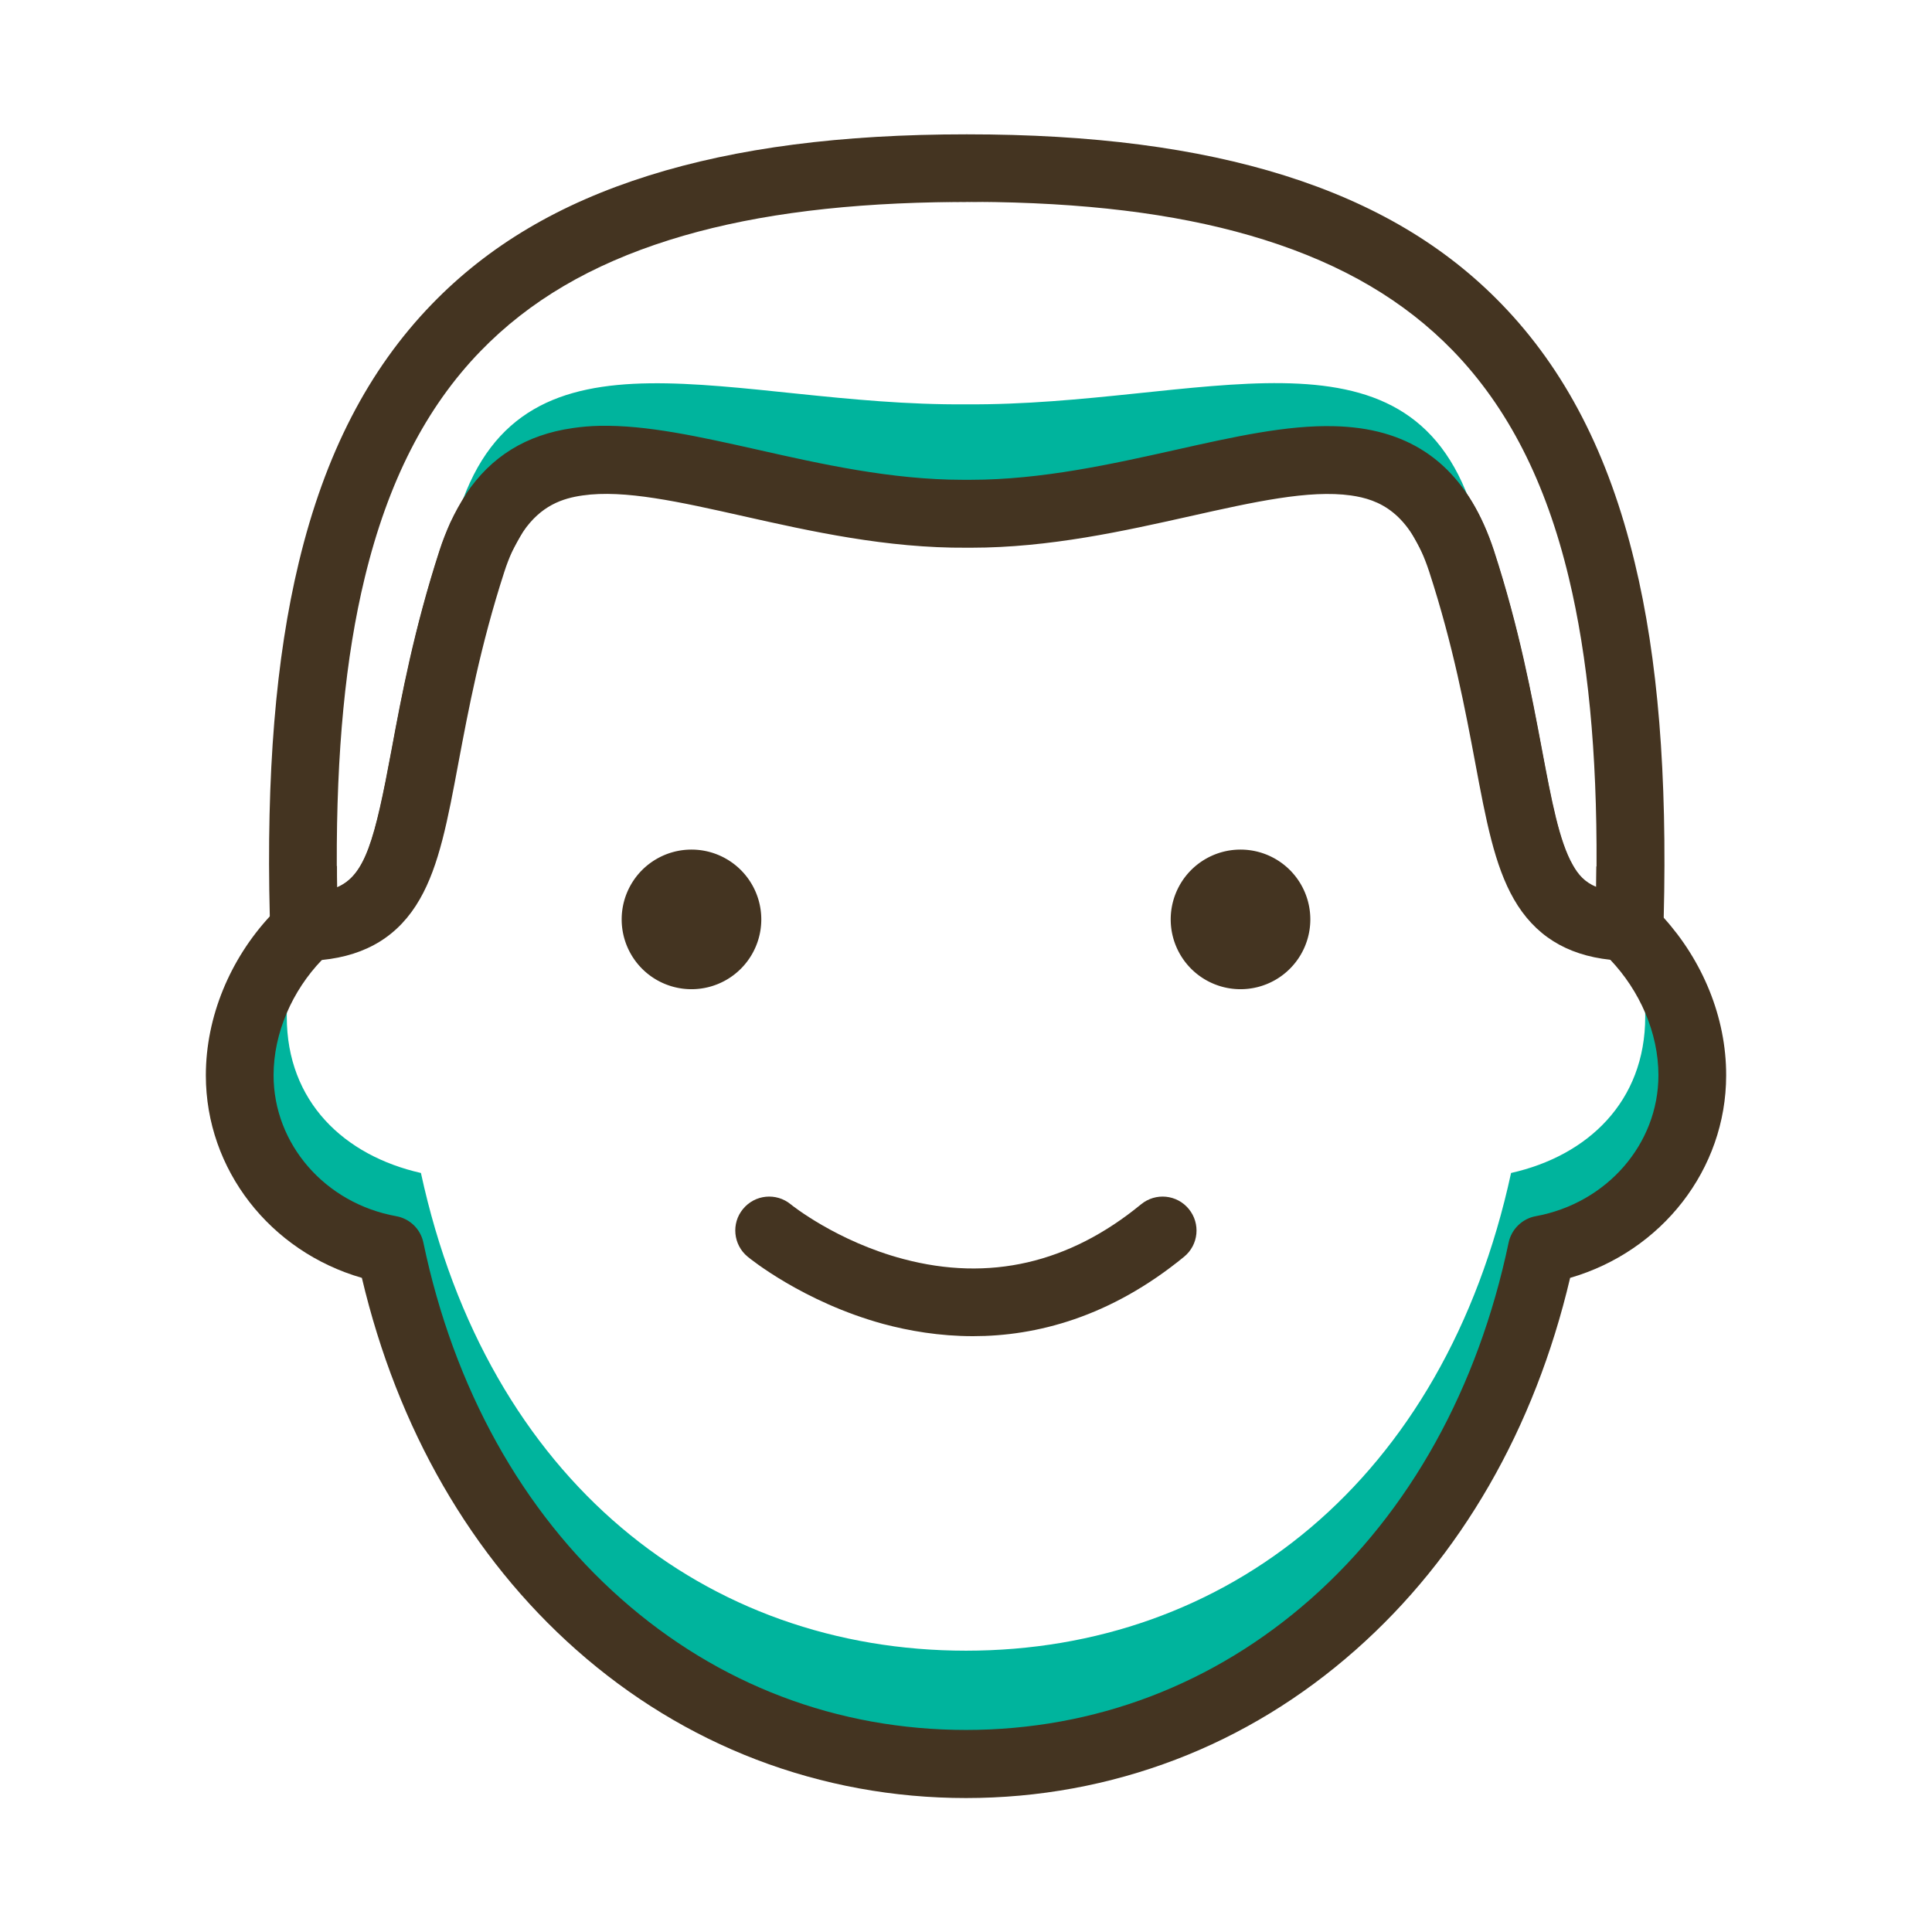
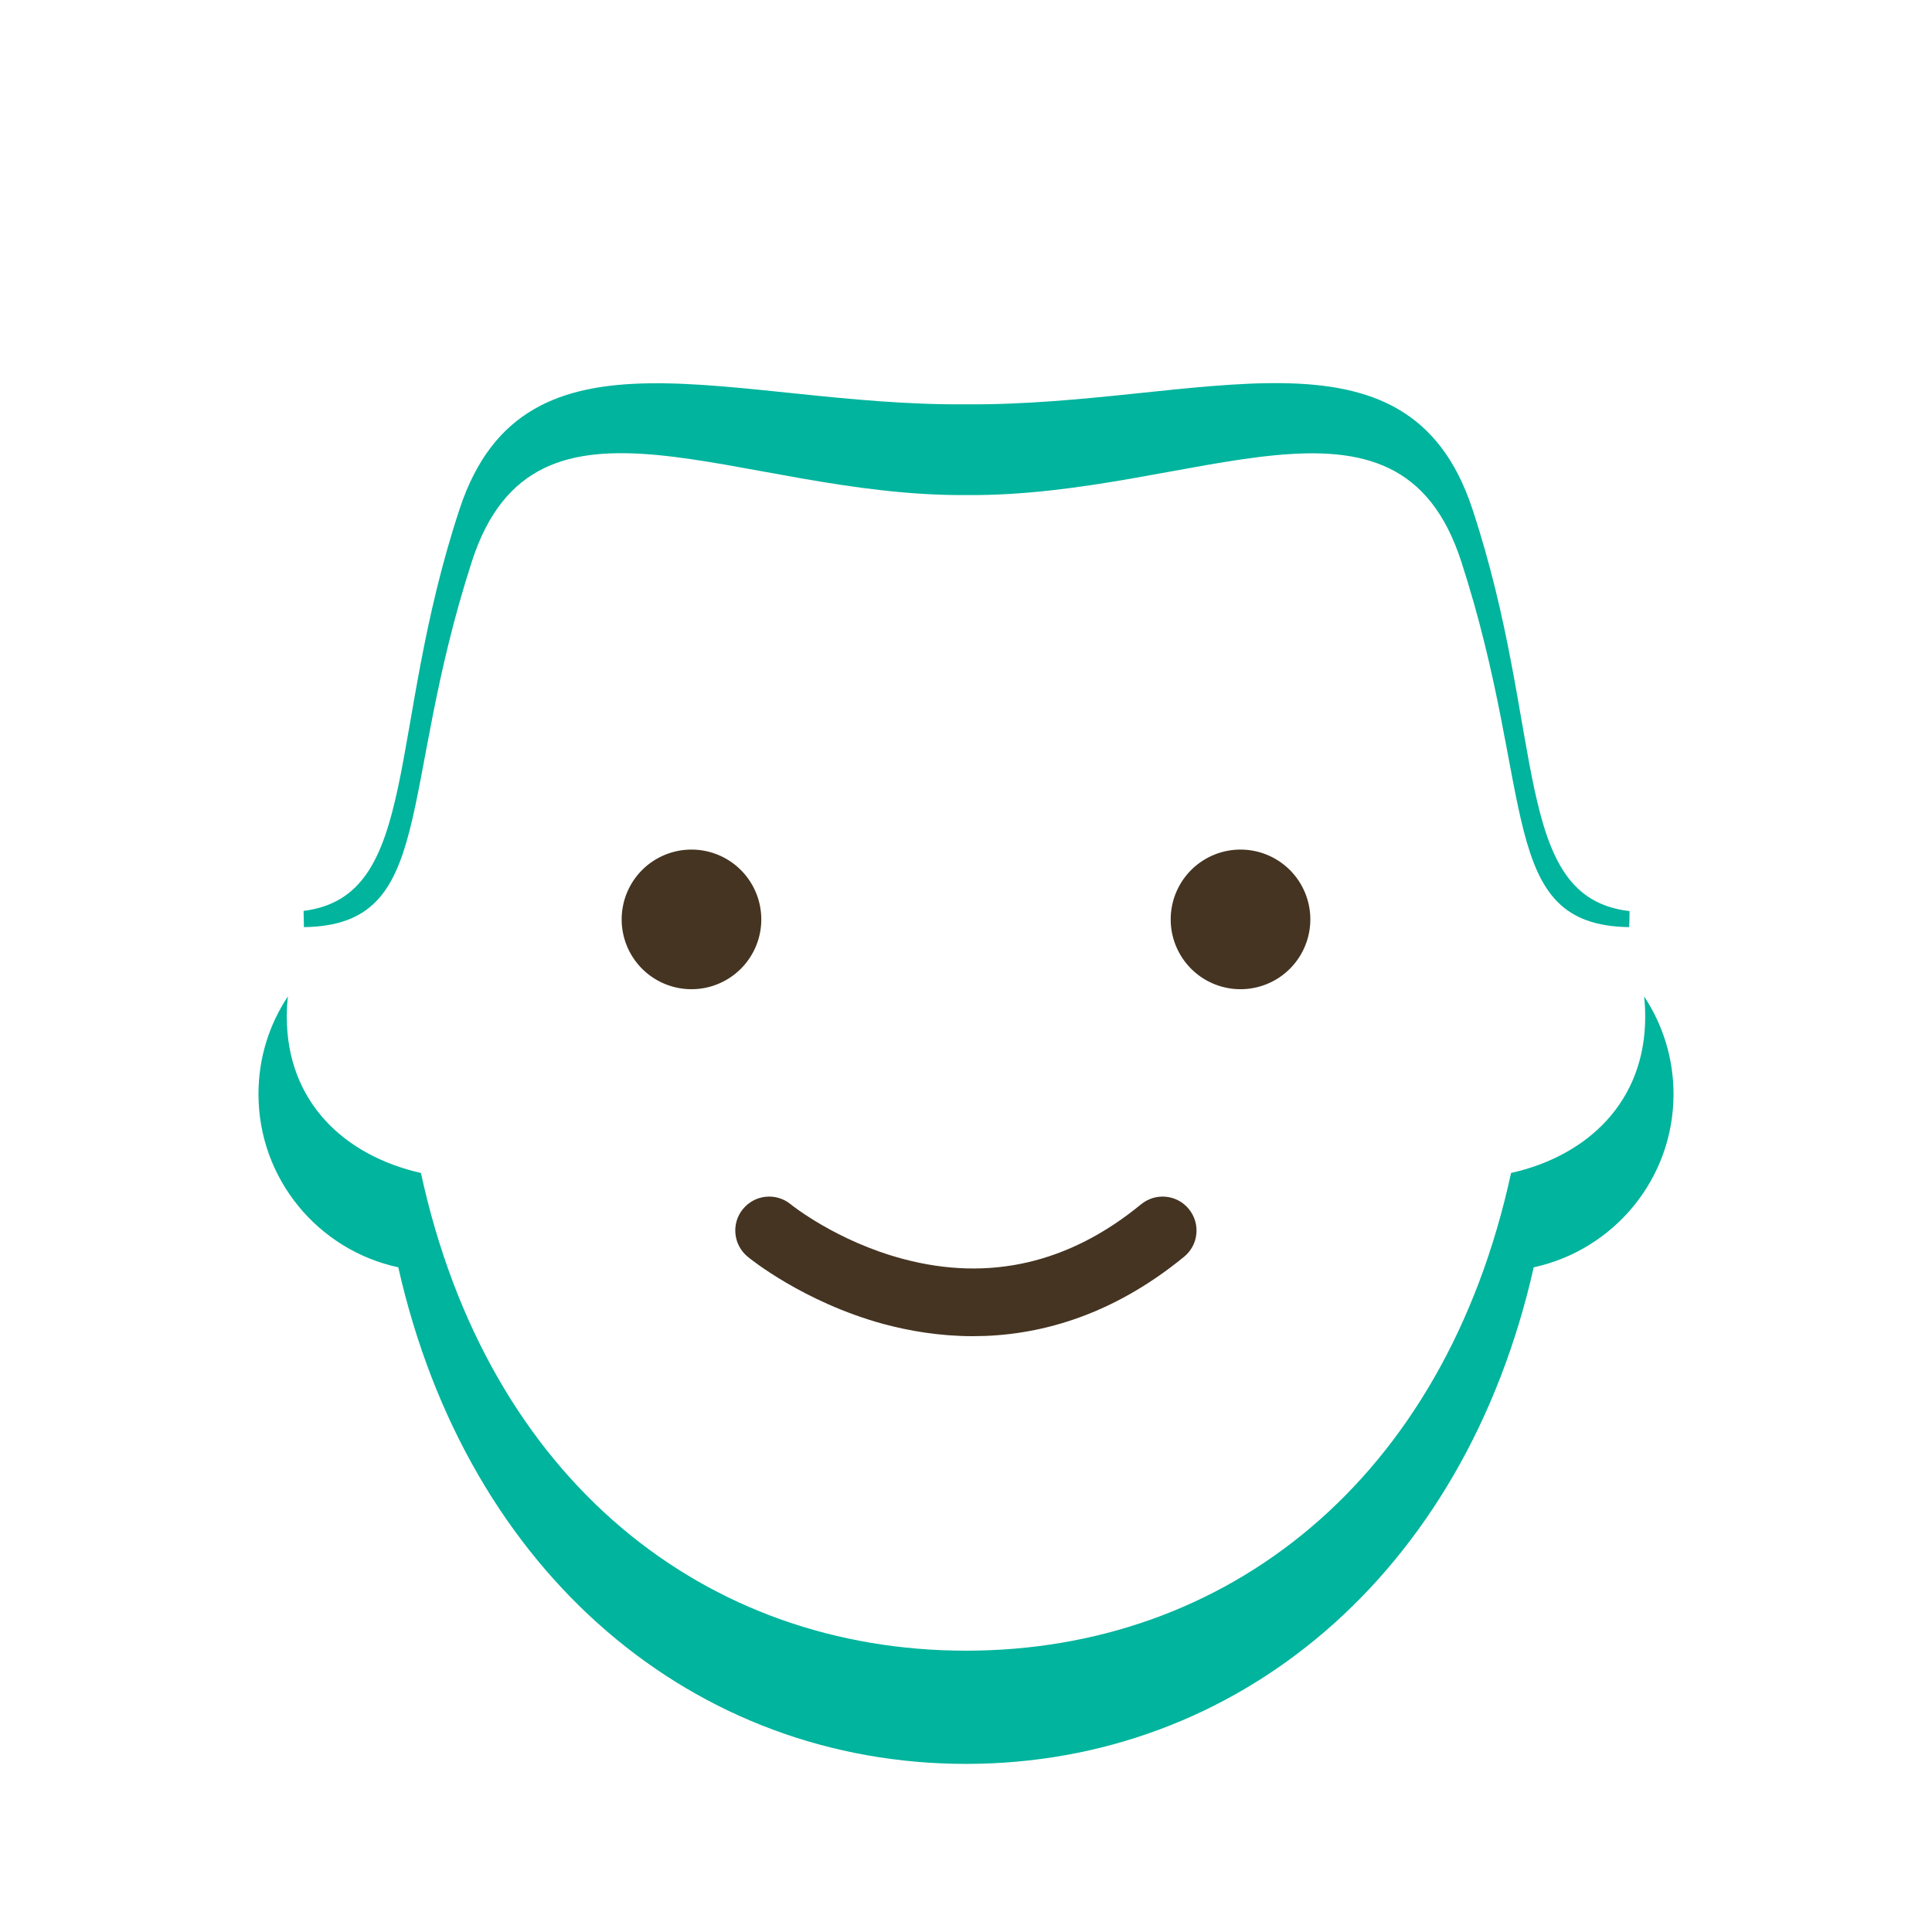
<svg xmlns="http://www.w3.org/2000/svg" class="svg-icon" style="width: 1em;height: 1em;vertical-align: middle;fill: currentColor;overflow: hidden;" viewBox="0 0 1024 1024" version="1.1">
  <path d="M871.4 528.1c0.4 3.5 0.6 7.1 0.6 10.8 0 45-30.5 73.7-71.1 82.8C765.4 785.3 649.5 874.9 512 874.9s-253.4-89.6-288.9-253.2c-40.7-9.2-71.1-37.8-71.1-82.8 0-3.7 0.2-7.2 0.6-10.8-9.9 14.9-15.6 32.6-15.6 51.8 0 45 31.7 82.7 74.1 91.8C248 835.3 368.8 934.9 512 934.9s264-99.6 300.9-263.2c42.4-9.2 74.1-46.8 74.1-91.8 0-19.2-5.8-37-15.6-51.8z" fill="#00B49D" />
-   <path d="M512 106.9c-5.2 0-10.4 0.1-15.6 0.3 5.2-0.1 10.5-0.2 15.9-0.2h0.2c4.9 0 9.8 0 14.6 0.1-5-0.1-10-0.2-15.1-0.2z m369.7 379.4c-10.1-11.1-22.2-20.4-35.6-27.1 0 3.7-0.1 7.4-0.1 11.1-6.1-2.5-9.6-6.5-12.5-11.7-7.2-12.6-11.2-34-16.3-61-5.4-28.6-12-64.2-25.5-105.7C779.1 253.3 756 232 721 227c-4.5-0.6-9-1-13.6-1.1 24.1 26.2 44.2 58.4 60 95.8 18 43 30.4 93.2 36.7 149.3 0.8 7.3 6 13.4 13.1 15.3 13.6 3.8 26.1 11.8 36.2 22.3C869 525 879 547.3 879 569.9c0 36.4-27.3 67.8-65 74.7-7.2 1.3-12.9 6.9-14.4 14-16.2 77.2-52.4 142.5-104.8 188.8-51.4 45.4-114.6 69.5-182.8 69.5s-131.4-24-182.8-69.5c-52.4-46.3-88.7-111.7-104.8-188.8-1.5-7.2-7.2-12.7-14.4-14-37.7-6.8-65-38.2-65-74.7 0-22.5 10-44.9 25.6-61.1 10.2-10.6 22.7-18.6 36.4-22.4 7.1-2 12.2-8 13-15.3 6.4-55.5 18.7-105.3 36.8-148.1 4.4-10.5 9.2-20.7 14.4-30.4 1.9-3.6 3.9-7.2 5.9-10.7 12-20.9 25.6-39.7 40.8-56.1-4.9 0.1-9.6 0.5-14.3 1.2-24.5 3.5-43.2 15-56.5 34.9v0.1c-2.9 4.9-5.6 9.9-8.3 15-2.1 4.7-4.1 9.7-5.8 15-13.4 41.4-20.1 77-25.4 105.6-8.9 47.8-13.9 66.4-28.9 72.8-0.1-3.9-0.1-7.7-0.1-11.5-13.3 6.5-25.4 15.7-35.6 26.8-20.9 22.6-33.9 53-33.9 84.3 0 49.9 34.1 93.3 82.7 107.3 18.9 80 58 147.9 113.7 197.2 28.5 25.2 60.6 44.8 95.3 58.1C436.1 946.1 473.6 953 512 953s75.9-6.9 111.2-20.4c34.8-13.3 66.8-32.9 95.3-58.1 55.7-49.2 94.9-117.2 113.7-197.2 48.6-14.1 82.7-57.5 82.7-107.3 0.1-31-12.7-61.1-33.2-83.7z" fill="#443421" />
  <path d="M366.5 487.3m-37 0a37 37 0 1 0 74 0 37 37 0 1 0-74 0Z" fill="#443421" />
  <path d="M657.5 487.3m-37 0a37 37 0 1 0 74 0 37 37 0 1 0-74 0Z" fill="#443421" />
  <path d="M515.7 708.2c-17.7 0-33.9-2.8-47.6-6.5-42.3-11.6-70.6-34.6-71.8-35.6-7.7-6.3-8.8-17.7-2.5-25.3 6.3-7.7 17.6-8.8 25.3-2.5 0.3 0.3 24.5 19.7 59.7 29 45.5 12.1 87.9 2.3 126-29 7.7-6.3 19-5.2 25.3 2.5 6.3 7.7 5.2 19-2.5 25.3-39.2 32.1-78.4 42.1-111.9 42.1z" fill="#443421" />
  <path d="M780.3 269.5c-34.6-104.4-144.4-54.3-268.3-55.2-123.9 1-233.7-49.1-268.3 55.2C204.6 387.6 223 475 160.9 482.8c0.1 2.8 0.1 5.7 0.2 8.6 70.4-1 49.2-70.8 89-193.8 33.8-104.4 141.1-34.3 262.2-35.2 121.1 1 228.4-69.1 262.2 35.2 39.9 123 18.6 192.8 89 193.8 0.1-2.8 0.2-5.7 0.2-8.5-62.8-7.2-44.1-94.9-83.4-213.4z" fill="#00B49D" />
-   <path d="M866.4 298c-13.8-57.4-36.9-102.1-70.5-136.8-30-31-67.7-53.3-115.1-68.2-46.6-14.6-101.7-21.8-168.3-21.8h-0.2c-66.6 0-121.7 7.2-168.3 21.8-47.5 14.9-85.1 37.2-115.1 68.2-33.6 34.7-56.7 79.4-70.5 136.8-12.3 51-17.3 112.4-15.4 187.7 0.1 2.1 0.1 4.1 0.2 6.2 0.3 9.7 8.3 17.4 18 17.4h0.3c3.2 0 6.3-0.2 9.2-0.5 23.8-2.4 40.8-13 51.8-32.2 10.3-17.9 14.8-41.9 20.5-72.4 5.2-27.6 11.6-61.9 24.3-101.1 1.2-3.8 2.6-7.3 4-10.5 1.8-4.1 3.8-7.6 5.9-10.7 9.5-14 21-17.8 31.6-19.3 22.1-3.2 51.4 3.4 85.3 11 35.6 8 75.9 17 118.3 16.7h2.3c41.6 0 81.2-8.9 116.1-16.7 33.9-7.6 63.1-14.1 85.2-11 14.7 2.1 31.1 8.6 41.5 40.4 12.8 39.3 19.2 73.7 24.4 101.3 5.7 30.4 10.2 54.4 20.5 72.3 10.9 19 27.7 29.6 51.1 32.1 3.2 0.3 6.5 0.5 9.9 0.6 9.9 0.1 17.9-7.6 18.2-17.4 0.1-1.9 0.1-3.7 0.2-5.5 1.9-75.6-3-137.3-15.4-188.4z m-243.6-59.5c-33.2 7.4-70.6 15.8-108.3 15.8h-4.3c-37.7 0-75.2-8.4-108.4-15.9-31.3-7-59-13.2-84-12.7-4.9 0.1-9.6 0.5-14.3 1.2-24.5 3.5-43.2 15-56.5 34.9v0.1c-3 4.6-5.8 9.6-8.3 15-2.1 4.7-4.1 9.7-5.8 15-13.4 41.4-20.1 77-25.4 105.6-8.9 47.8-13.9 66.4-28.9 72.8-0.1-3.9-0.1-7.7-0.1-11.5-0.2-60.4 4.6-110.5 14.8-152.5 12.3-50.9 32.4-90.3 61.4-120.2 25.8-26.6 58.5-45.8 100.1-58.9 39.4-12.4 85.8-18.9 141.5-20h0.2c5.2-0.1 10.5-0.2 15.9-0.2h0.2c4.9 0 9.8 0 14.6 0.1 56.4 1 103.2 7.5 142.9 20 41.6 13.1 74.3 32.3 100.1 58.9 29 30 49.1 69.3 61.3 120.2 10.1 42.1 15 92.3 14.7 152.8 0 3.7-0.1 7.4-0.1 11.1-6.1-2.5-9.6-6.5-12.5-11.7-7.2-12.6-11.2-34-16.3-61-5.4-28.6-12-64.2-25.5-105.7C779.1 253.3 756 232 721 227c-4.5-0.6-9-1-13.6-1.1-25.1-0.7-53 5.5-84.6 12.6z" fill="#443421" />
</svg>